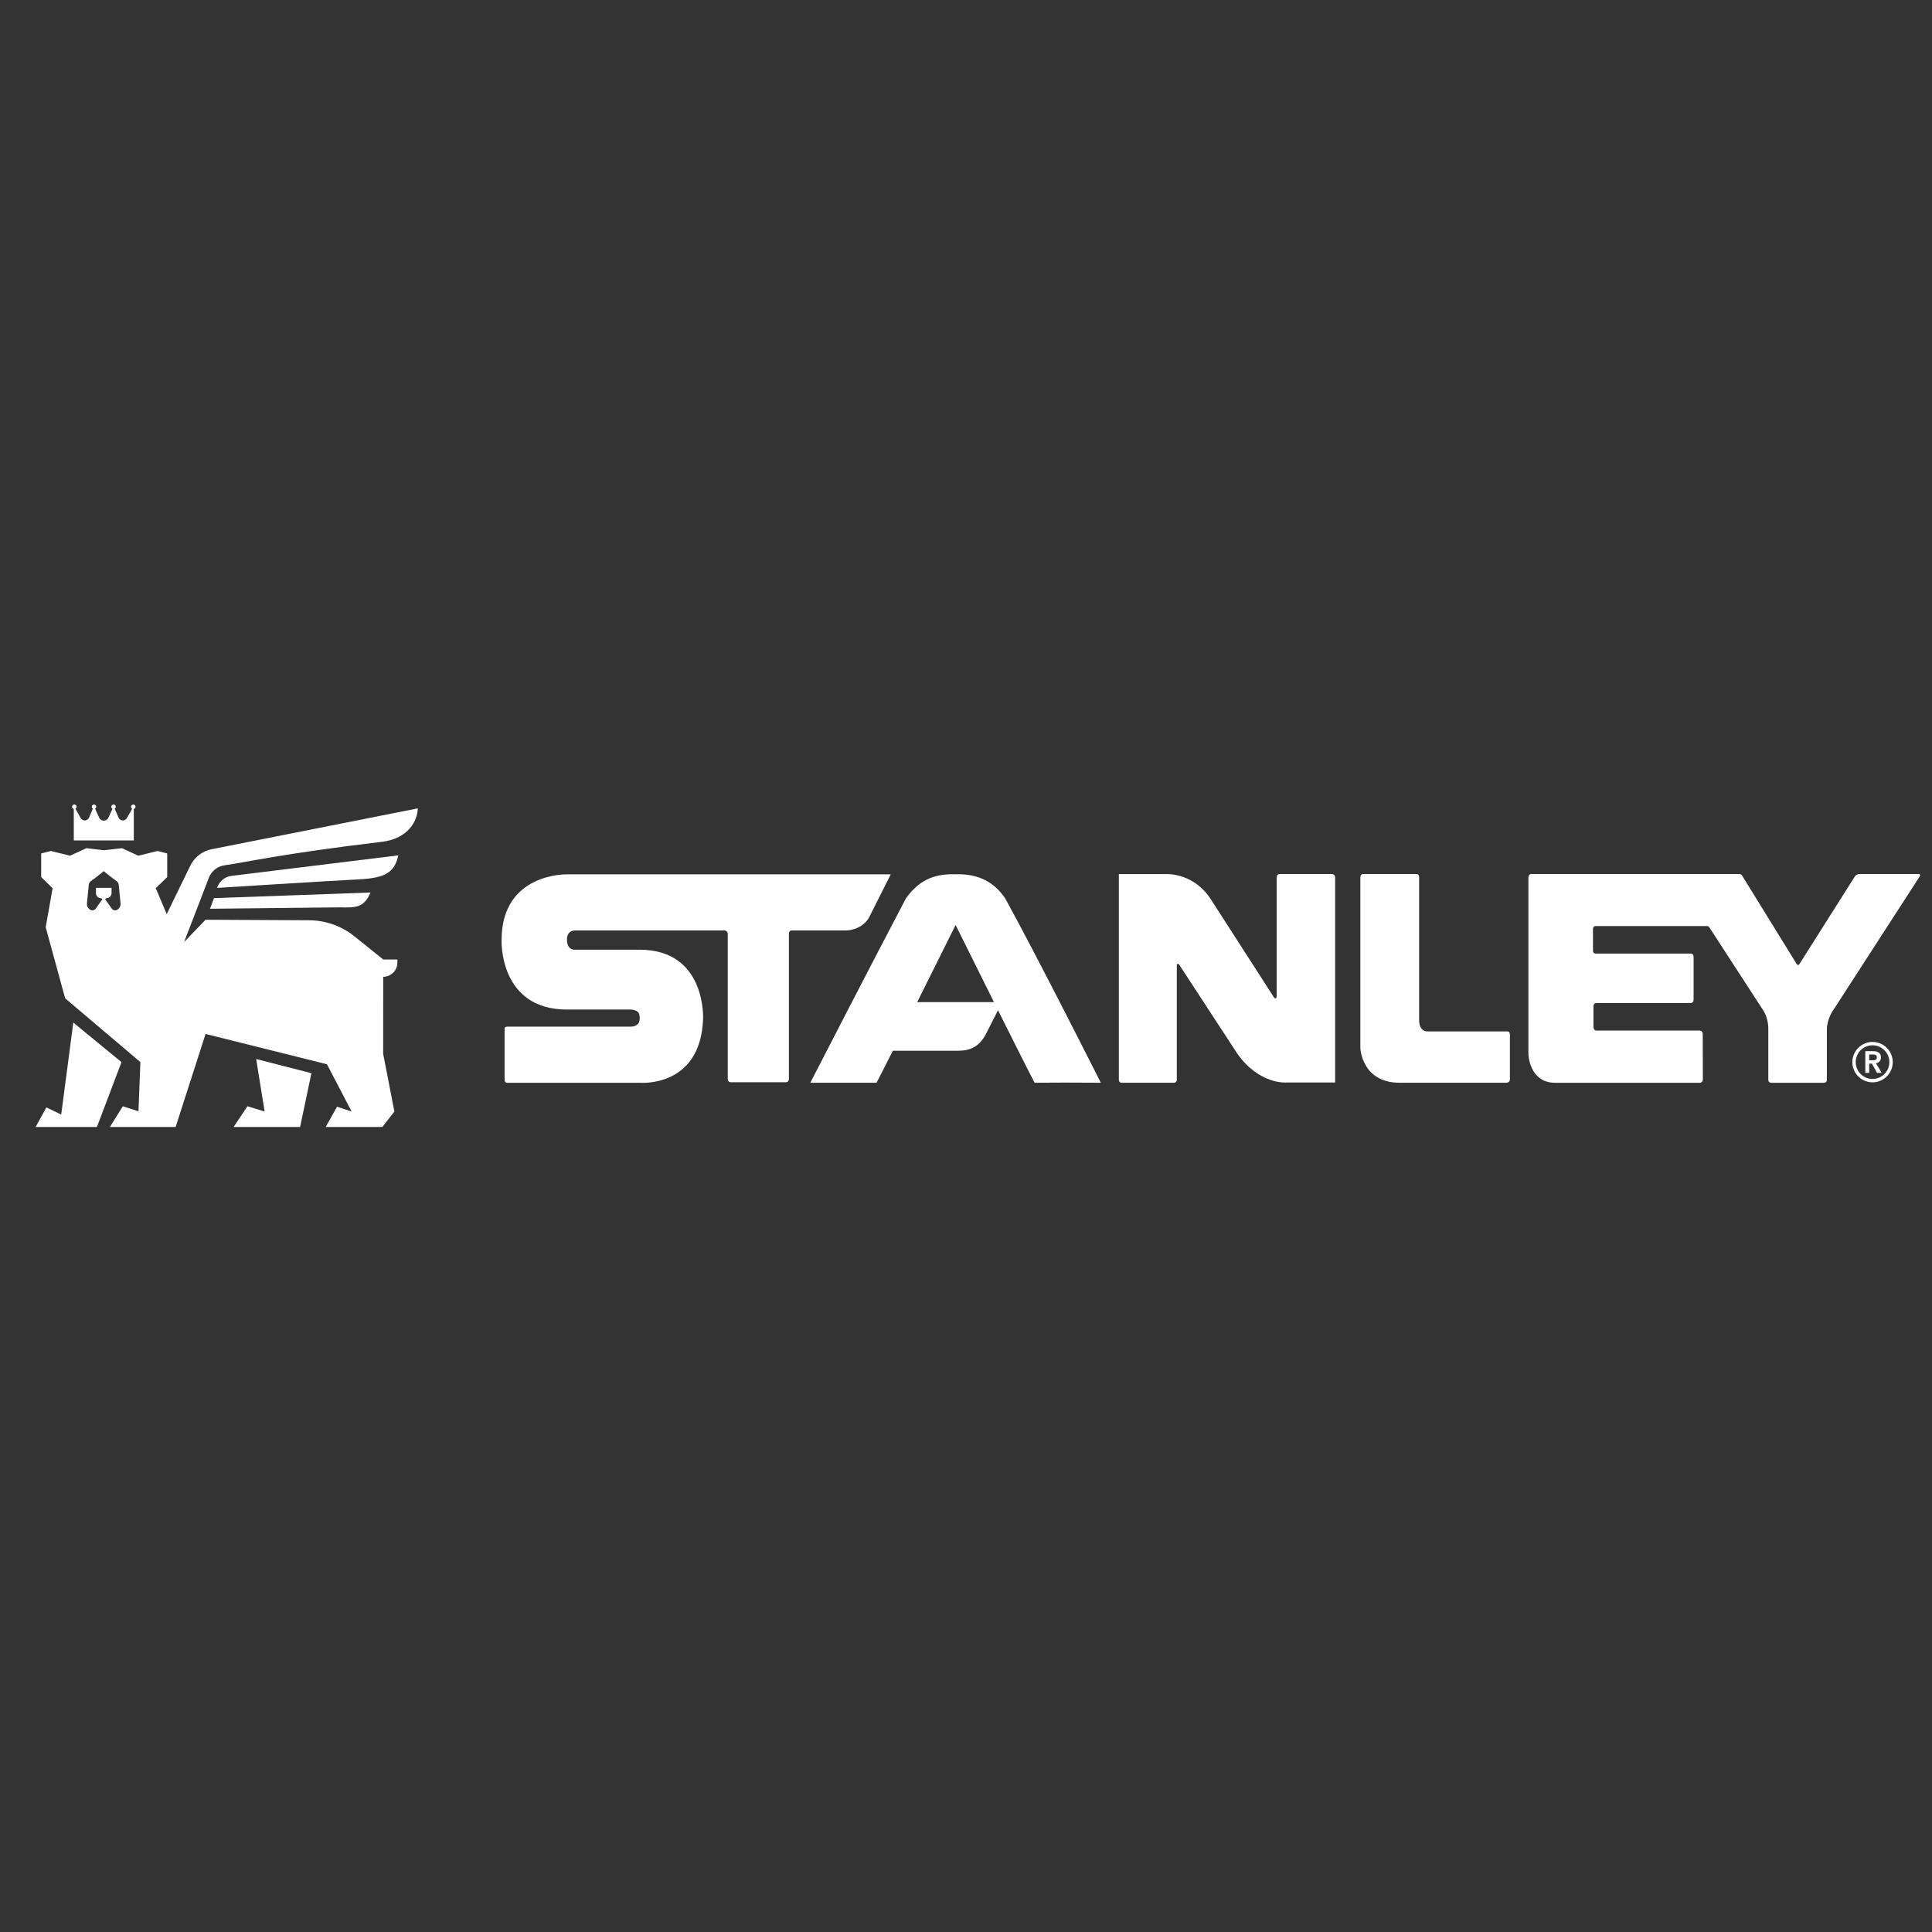
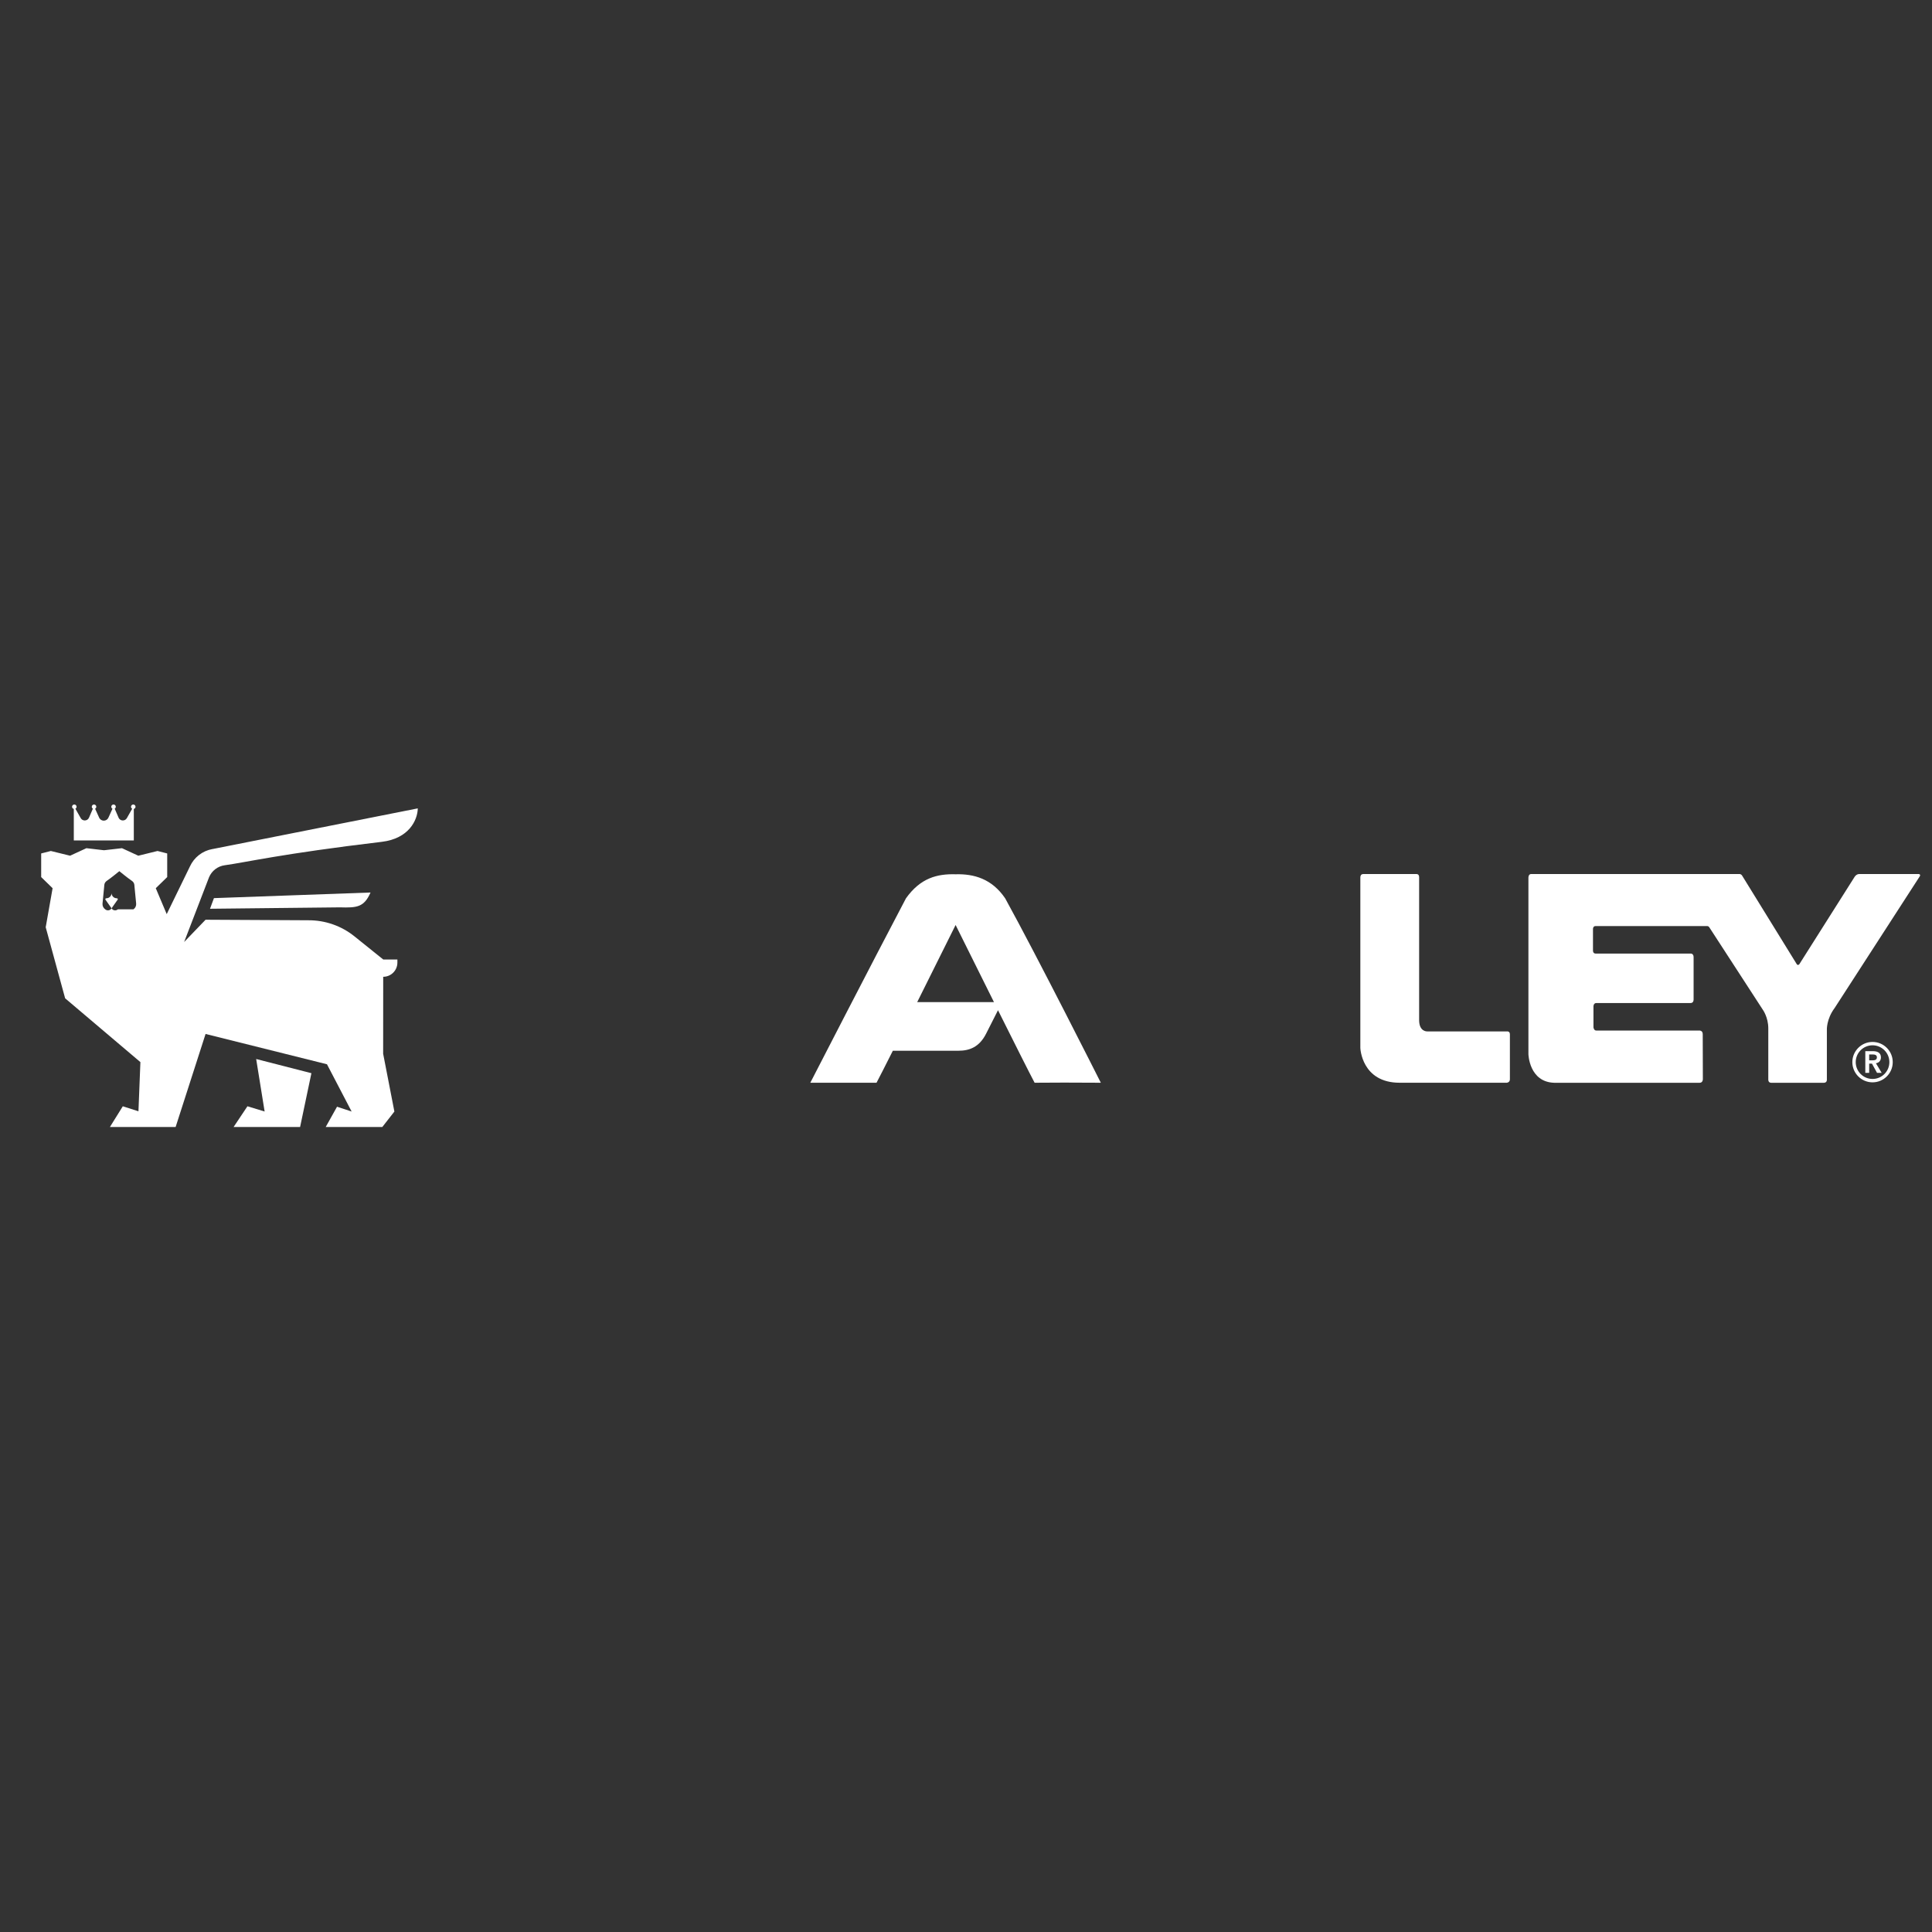
<svg xmlns="http://www.w3.org/2000/svg" id="Ebene_1" data-name="Ebene 1" viewBox="0 0 200 200">
  <rect x="0" y="0" width="200" height="200" fill="#333333" stroke="none" />
  <defs>
    <style>      .cls-1 {        fill: #fff;      }    </style>
  </defs>
  <g>
    <path class="cls-1" d="M193.096,108.814h.781c.431,0,.837.14.837.644,0,.324-.187.561-.52.609l.597.993h-.483l-.52-.952h-.292v.952h-.4v-2.247ZM193.807,109.766c.225,0,.489-.019.489-.311,0-.267-.248-.298-.454-.298h-.346v.609h.311Z" />
    <path class="cls-1" d="M193.845,112.043c-1.153,0-2.091-.938-2.091-2.091s.938-2.091,2.091-2.091,2.091.938,2.091,2.091-.938,2.091-2.091,2.091ZM193.845,108.209c-.961,0-1.742.781-1.742,1.742s.781,1.742,1.742,1.742,1.742-.781,1.742-1.742-.781-1.742-1.742-1.742Z" />
  </g>
  <g>
-     <path class="cls-1" d="M92.206,90.513h-33.533s-6.75-.168-6.75,6.805c0,0-.298,7.19,6.772,7.19h6.506s1.005-.053,1.005.694c0,0,.248,1.077-.956,1.077h-12.751c-.308,0-.263.276-.263.276v5.265s.018.268.244.268h13.726s6.299.566,6.577-6.582c0,0,.376-7.193-6.577-7.193h-6.647s-.864.115-.864-1.022c0,0-.093-.969.864-.969h15.451s.288-.002.326.338v15.029s-.011.326.292.343h5.792c.252-.065.247-.331.247-.331v-14.982s-.035-.398.281-.398h5.648s1.477.013,2.312-1.234l2.3-4.574" />
    <path class="cls-1" d="M156.304,111.723v-4.642c0-.353-.29-.31-.29-.31h-8.261s-.845.055-.845-1.167v-14.794c0-.365-.285-.328-.285-.328h-5.511c-.308,0-.29.358-.29.358v17.645s.123,3.6,4.076,3.6h11.081s.326-.018.326-.363" />
    <path class="cls-1" d="M186.263,99.819l5.737-9.066s.173-.275.478-.275h6.164s.204.035.098.228l-8.818,13.64c-.871,1.167-.805,2.281-.805,2.281v5.142s.029.3-.297.321h-5.463c-.318,0-.304-.321-.304-.321v-5.31c0-1.164-.572-1.94-.572-1.94l-5.537-8.527c-.068-.125-.215-.128-.215-.128h-11.548c-.279,0-.276.295-.276.295v2.248s-.01.305.266.305h9.85s.3-.013.3.37v4.386s.02.366-.312.366h-9.761c-.289,0-.294.333-.294.333v2.181s.036.333.285.333h10.715s.312.005.312.378l.013,4.657s.011.373-.337.373h-15.023c-2.629-.06-2.698-2.964-2.698-2.964v-18.266s-.011-.381.285-.381h21.582s.168.005.264.178l5.646,9.151s.098.175.263.013" />
-     <path class="cls-1" d="M115.824,111.761s-.009.321.28.326h5.428s.292-.003.292-.326v-11.842s-.006-.113.073-.133c0,0,.065-.045.158.053l6.04,9.248c2.28,3.215,5.066,2.974,5.066,2.974h5.052v-21.186c0-.411-.333-.396-.333-.396h-5.44c-.295,0-.278.396-.278.396v12.273c-.015.18-.105.198-.105.198-.1.028-.173-.093-.173-.093l-6.532-10.147c-1.396-2.203-3.559-2.619-4.458-2.619h-5.07v21.273Z" />
    <path class="cls-1" d="M104.056,92.996c-1.371-2.021-3.23-2.546-5.132-2.491-1.91-.055-3.64.381-5.14,2.491-3.439,6.527-9.902,19.09-9.902,19.09h6.855c.264-.498.893-1.73,1.69-3.315h6.807c1.104,0,2.133-.358,2.844-1.758.394-.771.891-1.75,1.234-2.436,1.682,3.37,3.317,6.622,3.79,7.508,3.147-.02,2.693-.02,6.855,0,0,0-6.586-13.074-9.902-19.09M94.948,103.739c2.018-4.041,3.976-7.984,3.976-7.984,0,0,1.953,3.943,3.971,7.984h-7.946Z" />
  </g>
  <g>
    <polygon class="cls-1" points="27.394 115.063 25.615 114.521 24.182 116.666 31.066 116.666 32.237 111.097 26.519 109.629 27.394 115.063" />
-     <polygon class="cls-1" points="7.588 105.855 6.337 115.378 4.799 114.639 3.689 116.666 10.033 116.666 12.577 109.952 7.588 105.855" />
-     <path class="cls-1" d="M41.231,88.547l-17.252,2.122c-.706.077-1.278.561-1.512,1.247,0,0,11.758-.738,14.669-.884,2.725-.137,3.704-.694,4.095-2.484Z" />
    <path class="cls-1" d="M21.741,94.074l13.448-.145c1.742.05,2.498,0,3.168-1.537l-16.21.582-.407,1.1Z" />
    <path class="cls-1" d="M7.64,83.739v3.261h6.212v-3.261c.102-.025.178-.113.178-.223,0-.129-.105-.234-.234-.234s-.234.105-.234.234c0,.088.05.163.123.203h-.001l-.547.965c-.187.343-.686.329-.854-.021l-.41-.95c.068-.041.115-.112.115-.197,0-.129-.105-.234-.234-.234-.129,0-.234.105-.234.234,0,.089.051.163.124.203l-.431.948c-.085.168-.259.284-.459.287h-.019c-.201-.003-.374-.119-.459-.287l-.431-.948c.073-.04.124-.114.124-.203,0-.129-.105-.234-.234-.234s-.234.105-.234.234c0,.085.048.156.115.197l-.41.95c-.168.35-.667.363-.854.021l-.547-.965h-.001c.072-.04.123-.115.123-.203,0-.129-.105-.234-.234-.234s-.234.105-.234.234c0,.109.077.197.178.223Z" />
-     <path class="cls-1" d="M21.983,87.894c-1.024.184-1.893.859-2.324,1.806l-2.401,4.929-1.132-2.682,1.183-1.153v-2.445l-1.001-.256-1.991.49-1.69-.779-1.858.213-1.825-.213-1.69.779-1.991-.49-1.001.256v2.445l1.183,1.153-.714,4.04,2.011,7.357,7.792,6.606-.202,5.09-1.62-.518-1.335,2.145h6.803l3.1-9.632,12.567,3.137,2.553,4.893-1.511-.498-1.173,2.101h5.859l1.251-1.601-1.163-5.983.006-7.967c.811,0,1.468-.657,1.468-1.468v-.322h-1.467v-.002s-2.978-2.394-2.978-2.394c-1.35-1.086-3.033-1.674-4.766-1.665l-10.647-.055-2.218,2.305,2.578-6.699c.282-.673.895-1.146,1.618-1.245,2.185-.299,5.882-1.19,16.261-2.426,2.807-.334,3.705-2.239,3.73-3.463l-21.268,4.215ZM12.206,94.132l-.046.032c-.183.126-.433.091-.574-.081l-.69-.979c-0-.064.052-.116.116-.116.296,0,.536-.24.536-.536v-.541h-1.614v.541c0,.296.24.536.536.536.064,0,.116.052.116.116l-.69.979c-.142.172-.391.206-.574.081l-.046-.032c-.194-.136-.299-.365-.277-.6l.175-1.795c0-.085.013-.169.036-.249.04-.133.136-.239.251-.317.408-.273,1.277-.987,1.277-.987l.002.002.002-.002s.871.716,1.279.988c.114.076.21.183.249.315.024.081.036.165.036.25l.175,1.794c.023.235-.083.465-.277.6Z" />
+     <path class="cls-1" d="M21.983,87.894c-1.024.184-1.893.859-2.324,1.806l-2.401,4.929-1.132-2.682,1.183-1.153v-2.445l-1.001-.256-1.991.49-1.69-.779-1.858.213-1.825-.213-1.69.779-1.991-.49-1.001.256v2.445l1.183,1.153-.714,4.04,2.011,7.357,7.792,6.606-.202,5.09-1.62-.518-1.335,2.145h6.803l3.1-9.632,12.567,3.137,2.553,4.893-1.511-.498-1.173,2.101h5.859l1.251-1.601-1.163-5.983.006-7.967c.811,0,1.468-.657,1.468-1.468v-.322h-1.467v-.002s-2.978-2.394-2.978-2.394c-1.35-1.086-3.033-1.674-4.766-1.665l-10.647-.055-2.218,2.305,2.578-6.699c.282-.673.895-1.146,1.618-1.245,2.185-.299,5.882-1.19,16.261-2.426,2.807-.334,3.705-2.239,3.73-3.463l-21.268,4.215ZM12.206,94.132l-.046.032c-.183.126-.433.091-.574-.081l-.69-.979c-0-.064.052-.116.116-.116.296,0,.536-.24.536-.536v-.541v.541c0,.296.24.536.536.536.064,0,.116.052.116.116l-.69.979c-.142.172-.391.206-.574.081l-.046-.032c-.194-.136-.299-.365-.277-.6l.175-1.795c0-.085.013-.169.036-.249.04-.133.136-.239.251-.317.408-.273,1.277-.987,1.277-.987l.002.002.002-.002s.871.716,1.279.988c.114.076.21.183.249.315.024.081.036.165.036.25l.175,1.794c.023.235-.083.465-.277.6Z" />
  </g>
</svg>